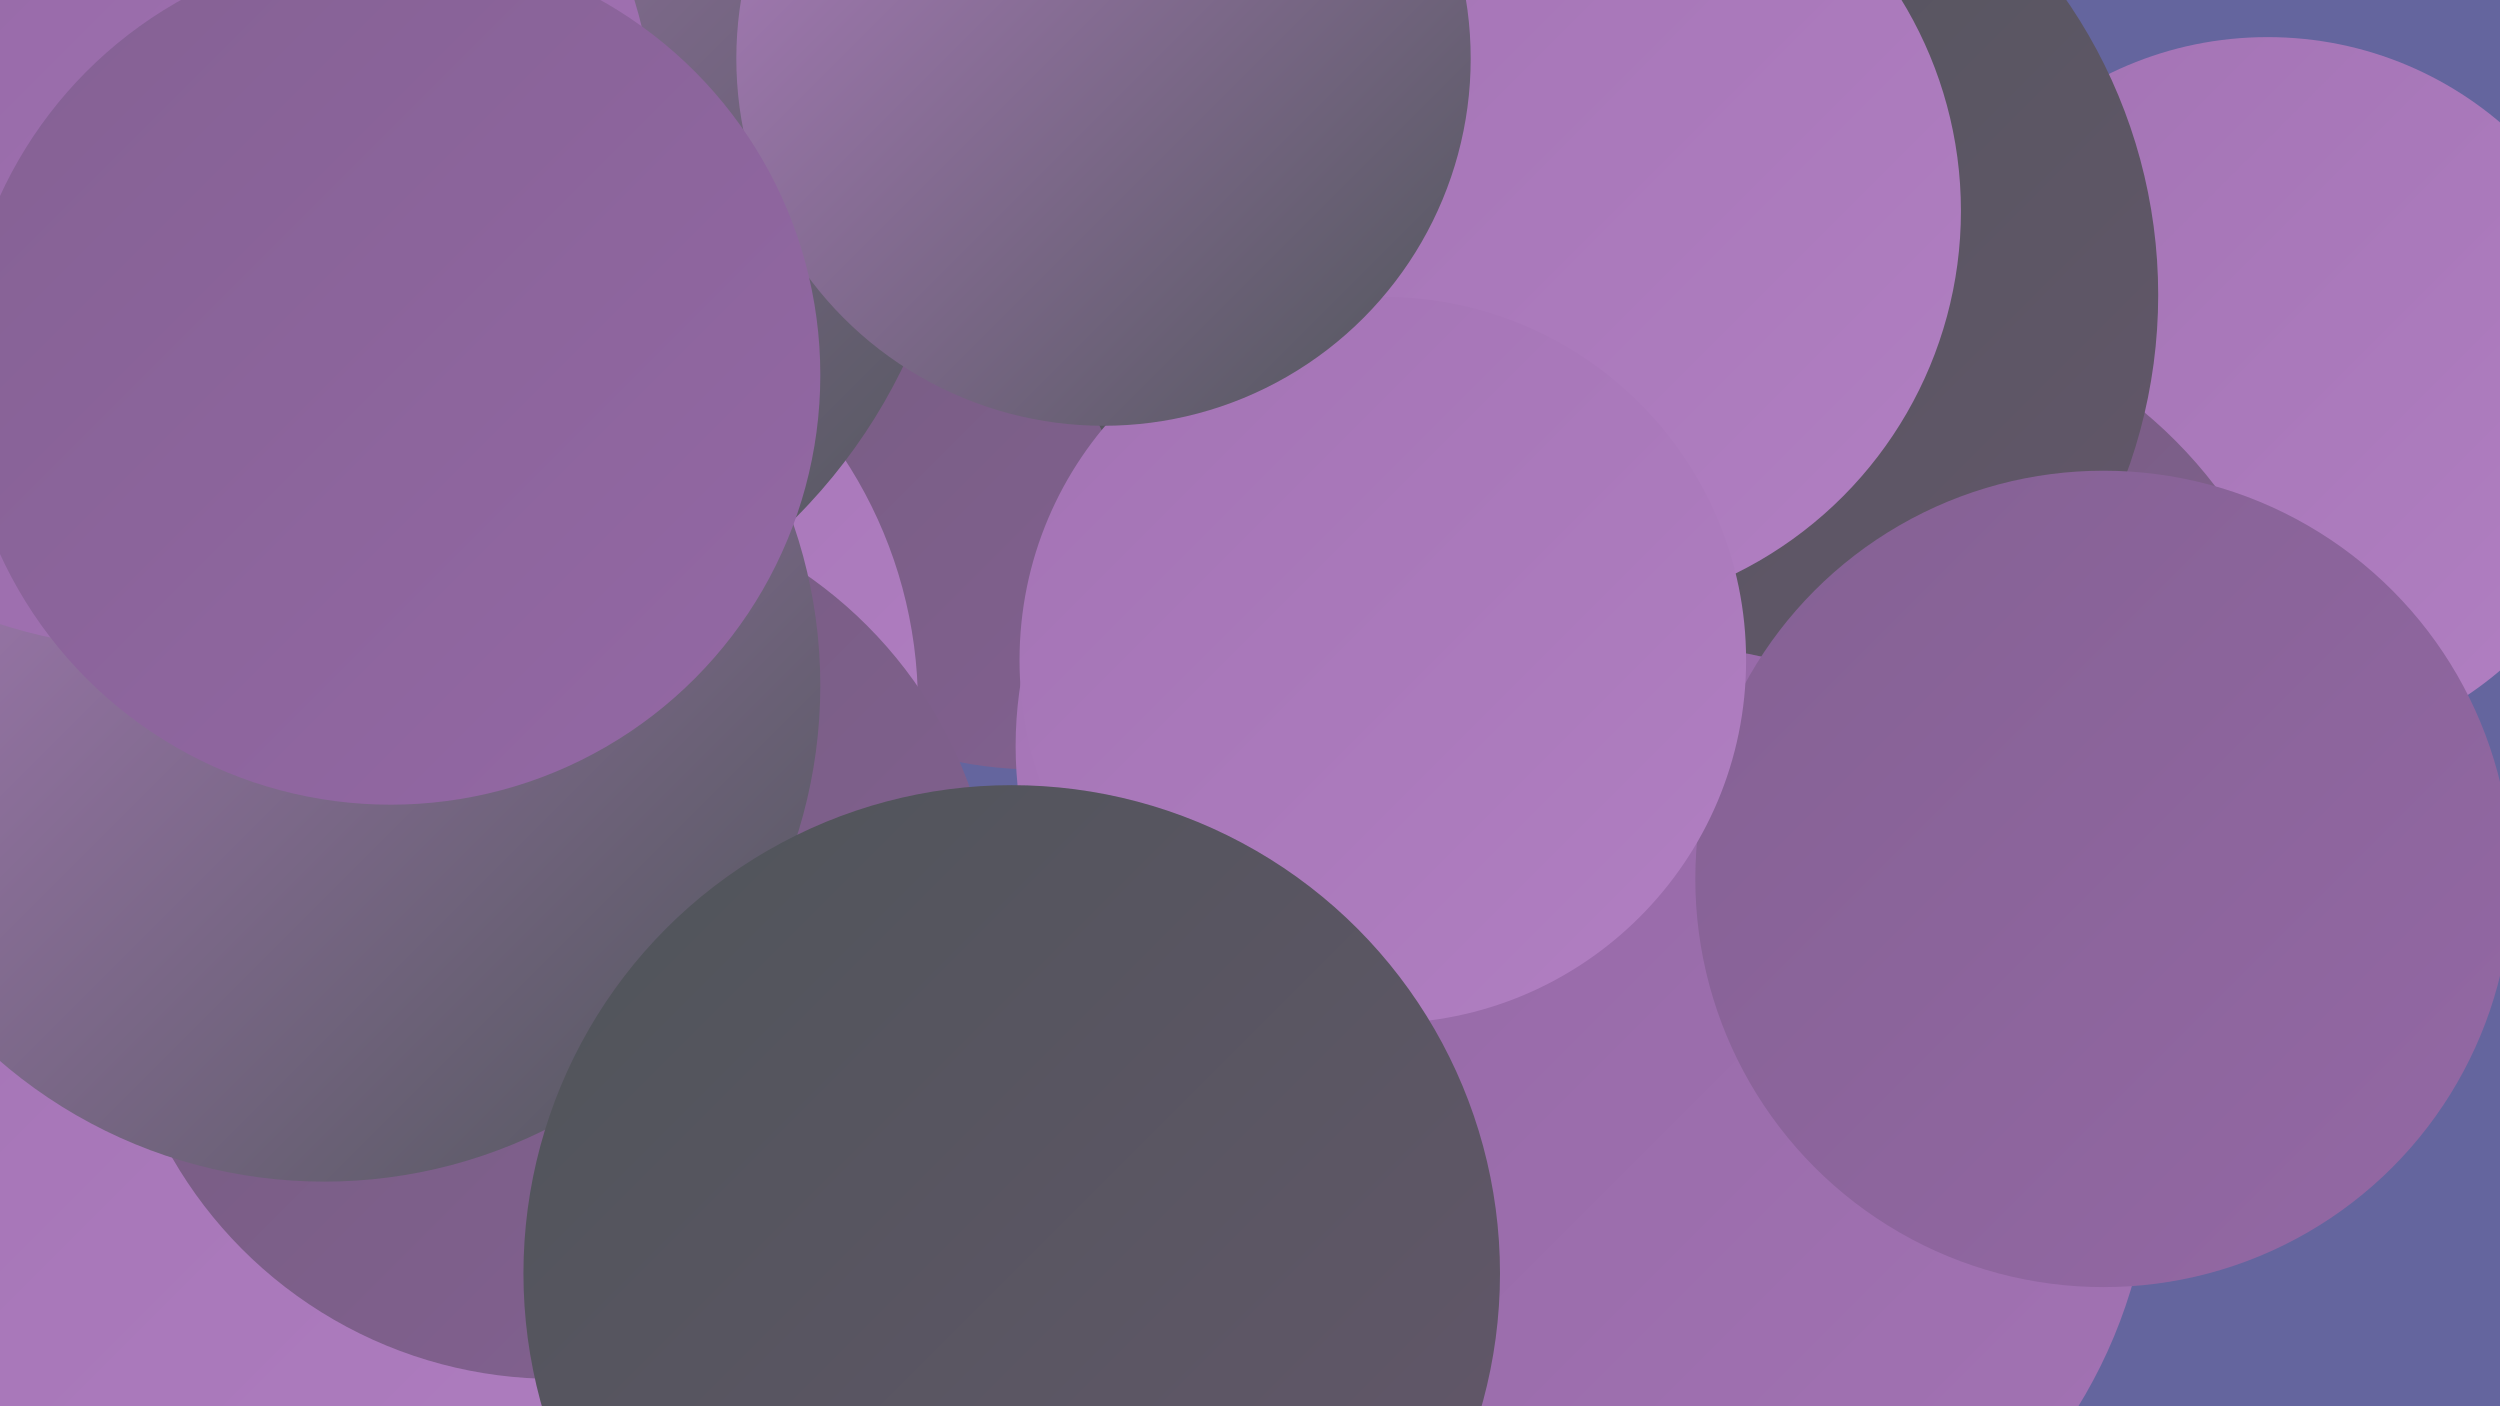
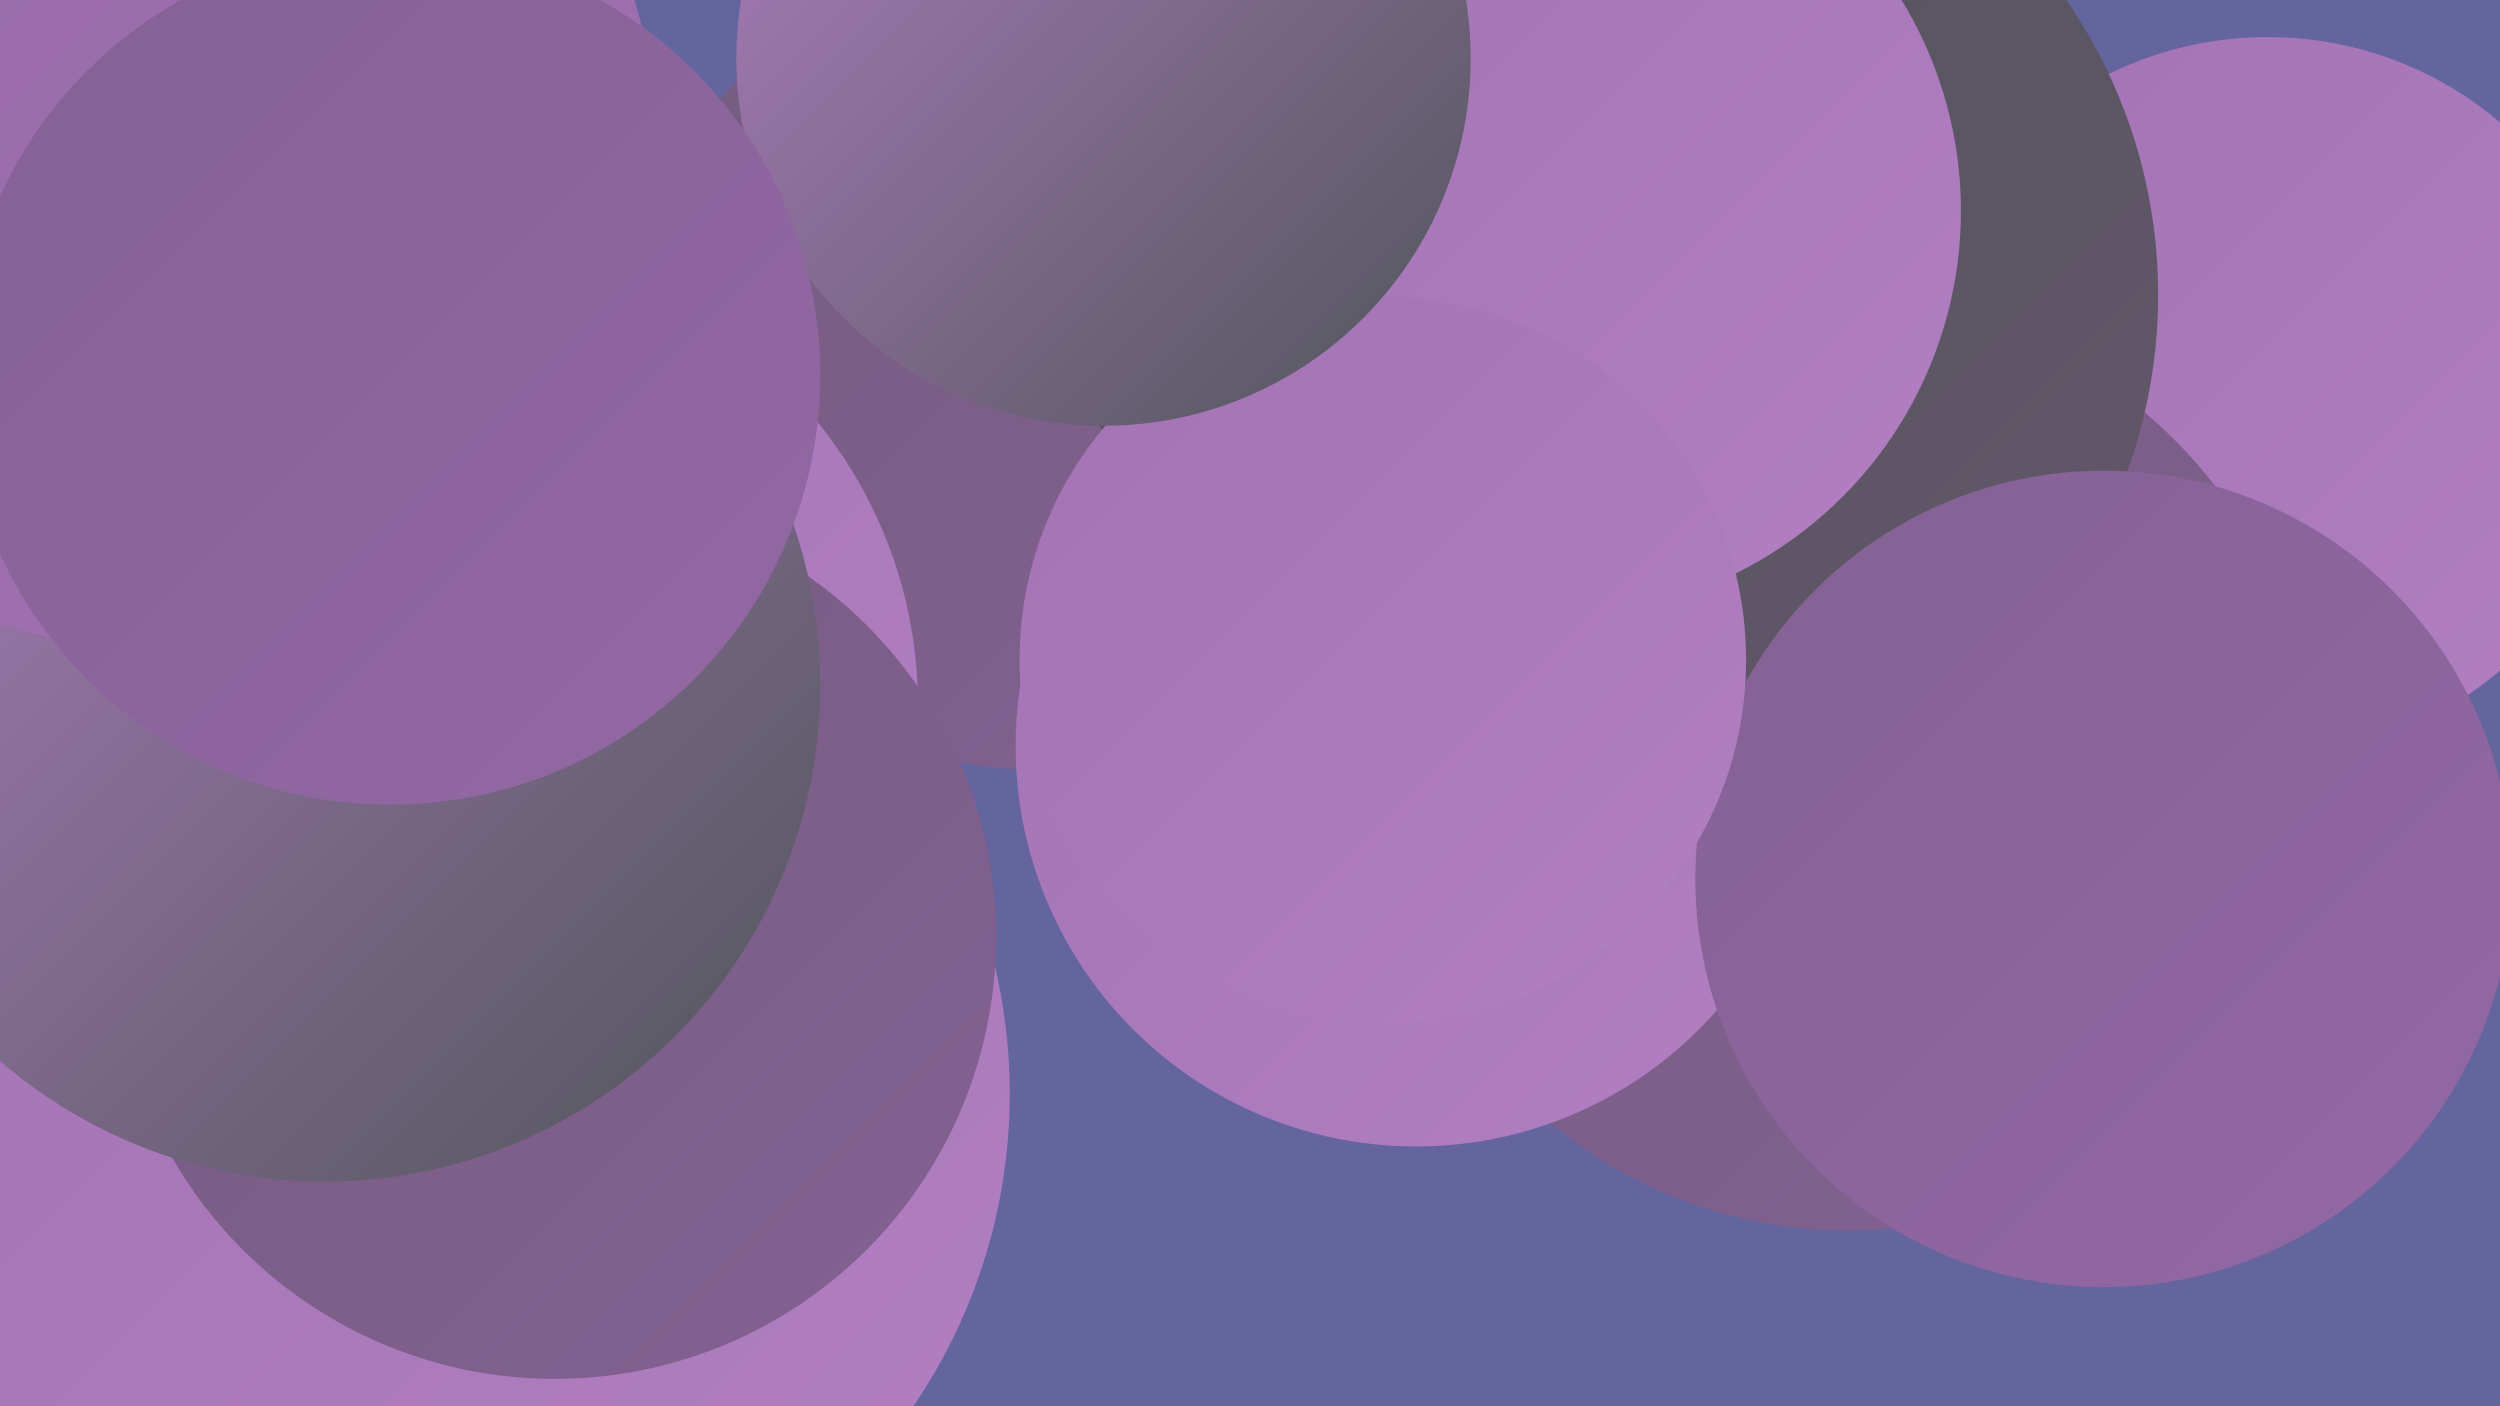
<svg xmlns="http://www.w3.org/2000/svg" width="1280" height="720">
  <defs>
    <linearGradient id="grad0" x1="0%" y1="0%" x2="100%" y2="100%">
      <stop offset="0%" style="stop-color:#4f5559;stop-opacity:1" />
      <stop offset="100%" style="stop-color:#64566b;stop-opacity:1" />
    </linearGradient>
    <linearGradient id="grad1" x1="0%" y1="0%" x2="100%" y2="100%">
      <stop offset="0%" style="stop-color:#64566b;stop-opacity:1" />
      <stop offset="100%" style="stop-color:#745c7e;stop-opacity:1" />
    </linearGradient>
    <linearGradient id="grad2" x1="0%" y1="0%" x2="100%" y2="100%">
      <stop offset="0%" style="stop-color:#745c7e;stop-opacity:1" />
      <stop offset="100%" style="stop-color:#846193;stop-opacity:1" />
    </linearGradient>
    <linearGradient id="grad3" x1="0%" y1="0%" x2="100%" y2="100%">
      <stop offset="0%" style="stop-color:#846193;stop-opacity:1" />
      <stop offset="100%" style="stop-color:#9468a5;stop-opacity:1" />
    </linearGradient>
    <linearGradient id="grad4" x1="0%" y1="0%" x2="100%" y2="100%">
      <stop offset="0%" style="stop-color:#9468a5;stop-opacity:1" />
      <stop offset="100%" style="stop-color:#a373b4;stop-opacity:1" />
    </linearGradient>
    <linearGradient id="grad5" x1="0%" y1="0%" x2="100%" y2="100%">
      <stop offset="0%" style="stop-color:#a373b4;stop-opacity:1" />
      <stop offset="100%" style="stop-color:#b17fc2;stop-opacity:1" />
    </linearGradient>
    <linearGradient id="grad6" x1="0%" y1="0%" x2="100%" y2="100%">
      <stop offset="0%" style="stop-color:#b17fc2;stop-opacity:1" />
      <stop offset="100%" style="stop-color:#4f5559;stop-opacity:1" />
    </linearGradient>
  </defs>
  <rect width="1280" height="720" fill="#64659e" />
  <circle cx="1161" cy="203" r="184" fill="url(#grad5)" />
  <circle cx="772" cy="198" r="202" fill="url(#grad6)" />
  <circle cx="233" cy="560" r="284" fill="url(#grad5)" />
  <circle cx="531" cy="184" r="210" fill="url(#grad2)" />
  <circle cx="946" cy="393" r="237" fill="url(#grad2)" />
  <circle cx="765" cy="119" r="225" fill="url(#grad0)" />
  <circle cx="240" cy="361" r="230" fill="url(#grad5)" />
  <circle cx="725" cy="382" r="205" fill="url(#grad5)" />
-   <circle cx="205" cy="63" r="286" fill="url(#grad6)" />
  <circle cx="839" cy="151" r="266" fill="url(#grad0)" />
-   <circle cx="846" cy="586" r="256" fill="url(#grad4)" />
  <circle cx="284" cy="480" r="226" fill="url(#grad2)" />
  <circle cx="1077" cy="450" r="209" fill="url(#grad3)" />
  <circle cx="166" cy="351" r="254" fill="url(#grad6)" />
  <circle cx="797" cy="108" r="207" fill="url(#grad5)" />
  <circle cx="708" cy="338" r="186" fill="url(#grad5)" />
  <circle cx="565" cy="30" r="188" fill="url(#grad6)" />
-   <circle cx="518" cy="652" r="250" fill="url(#grad0)" />
  <circle cx="79" cy="75" r="257" fill="url(#grad4)" />
  <circle cx="200" cy="192" r="220" fill="url(#grad3)" />
</svg>